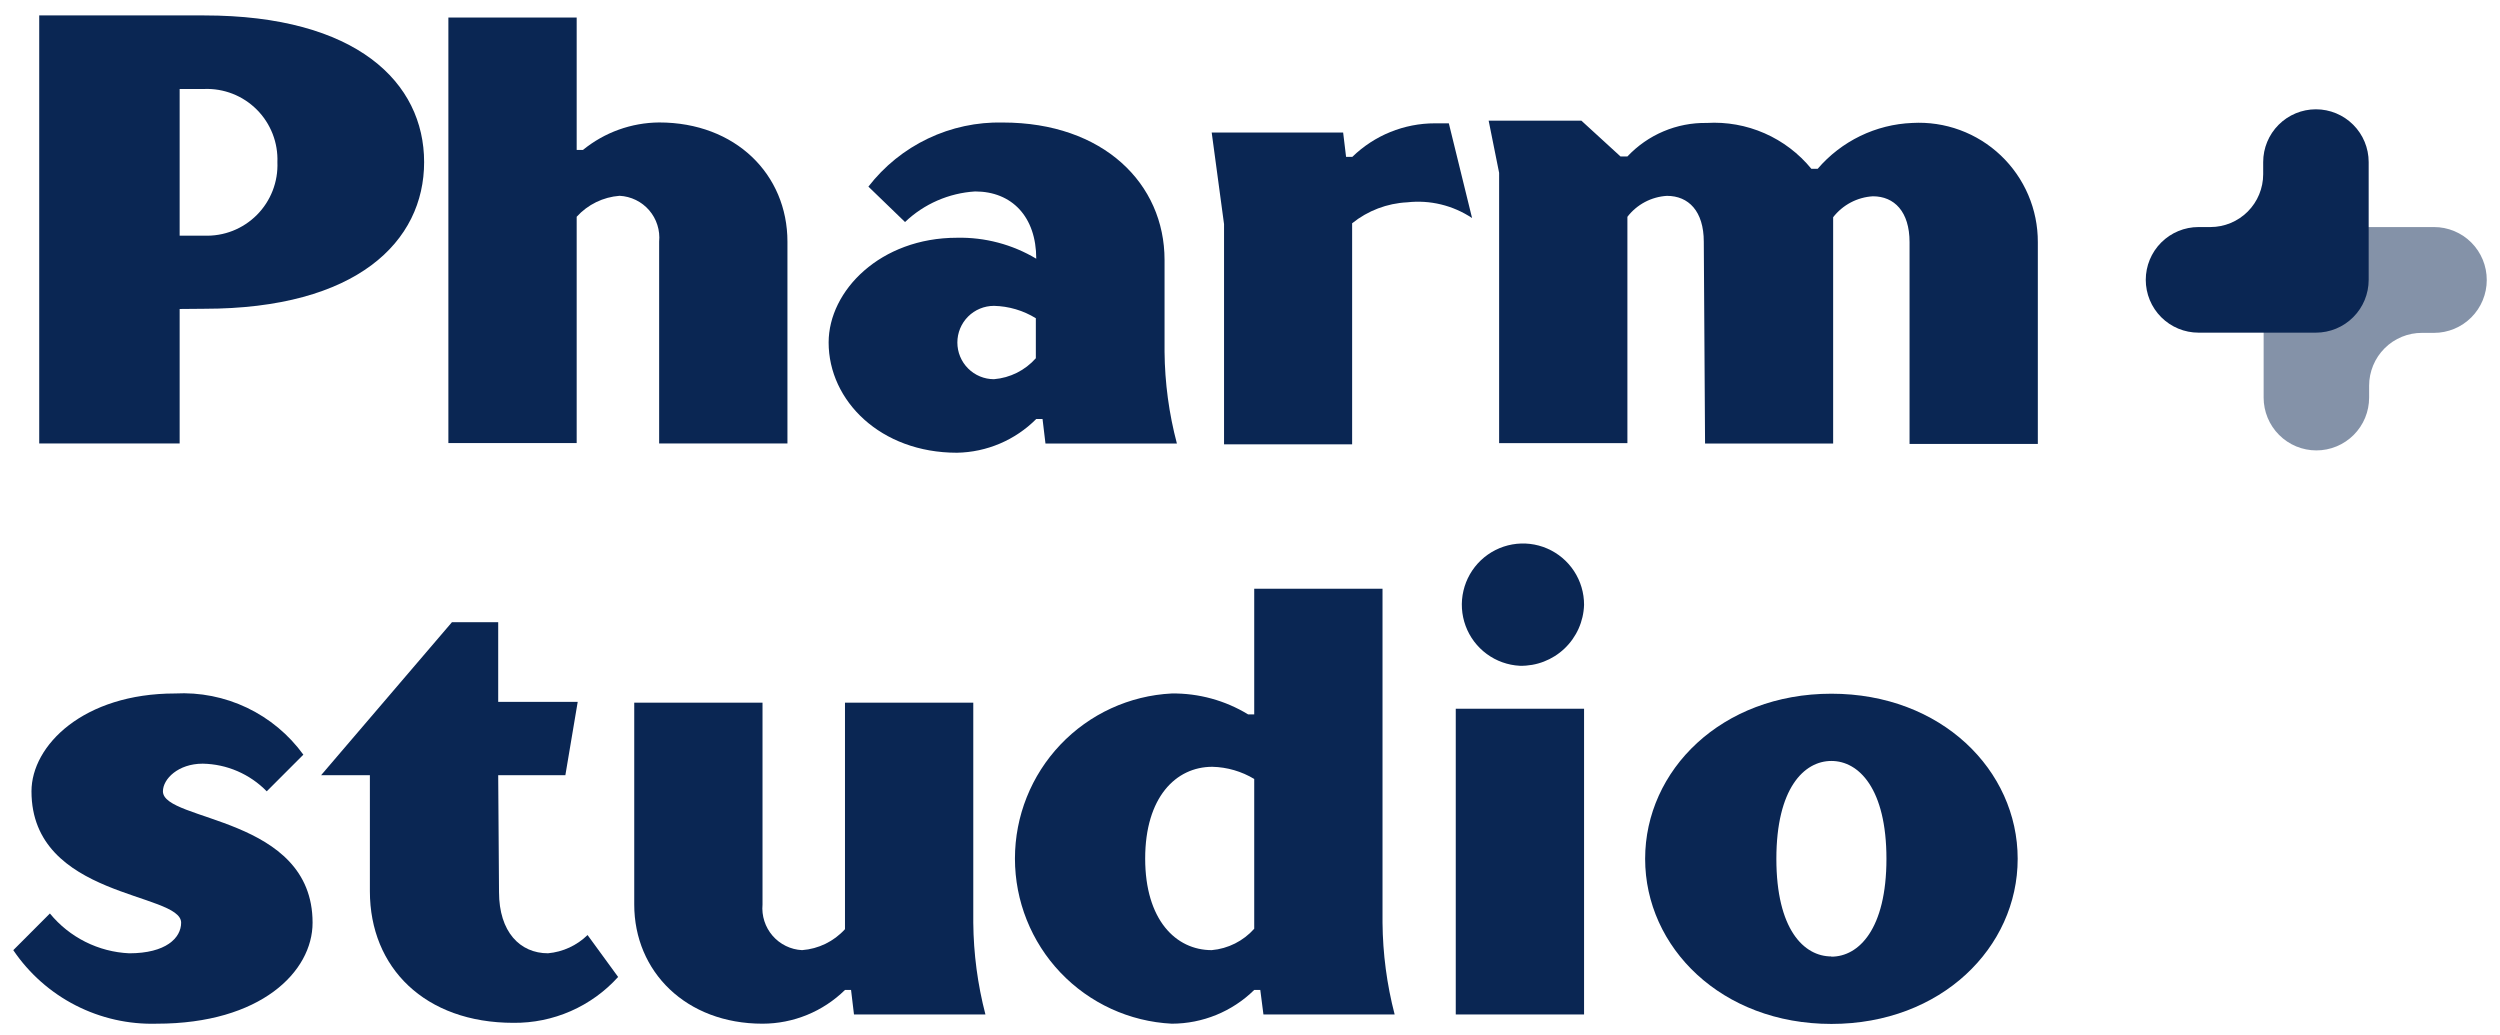
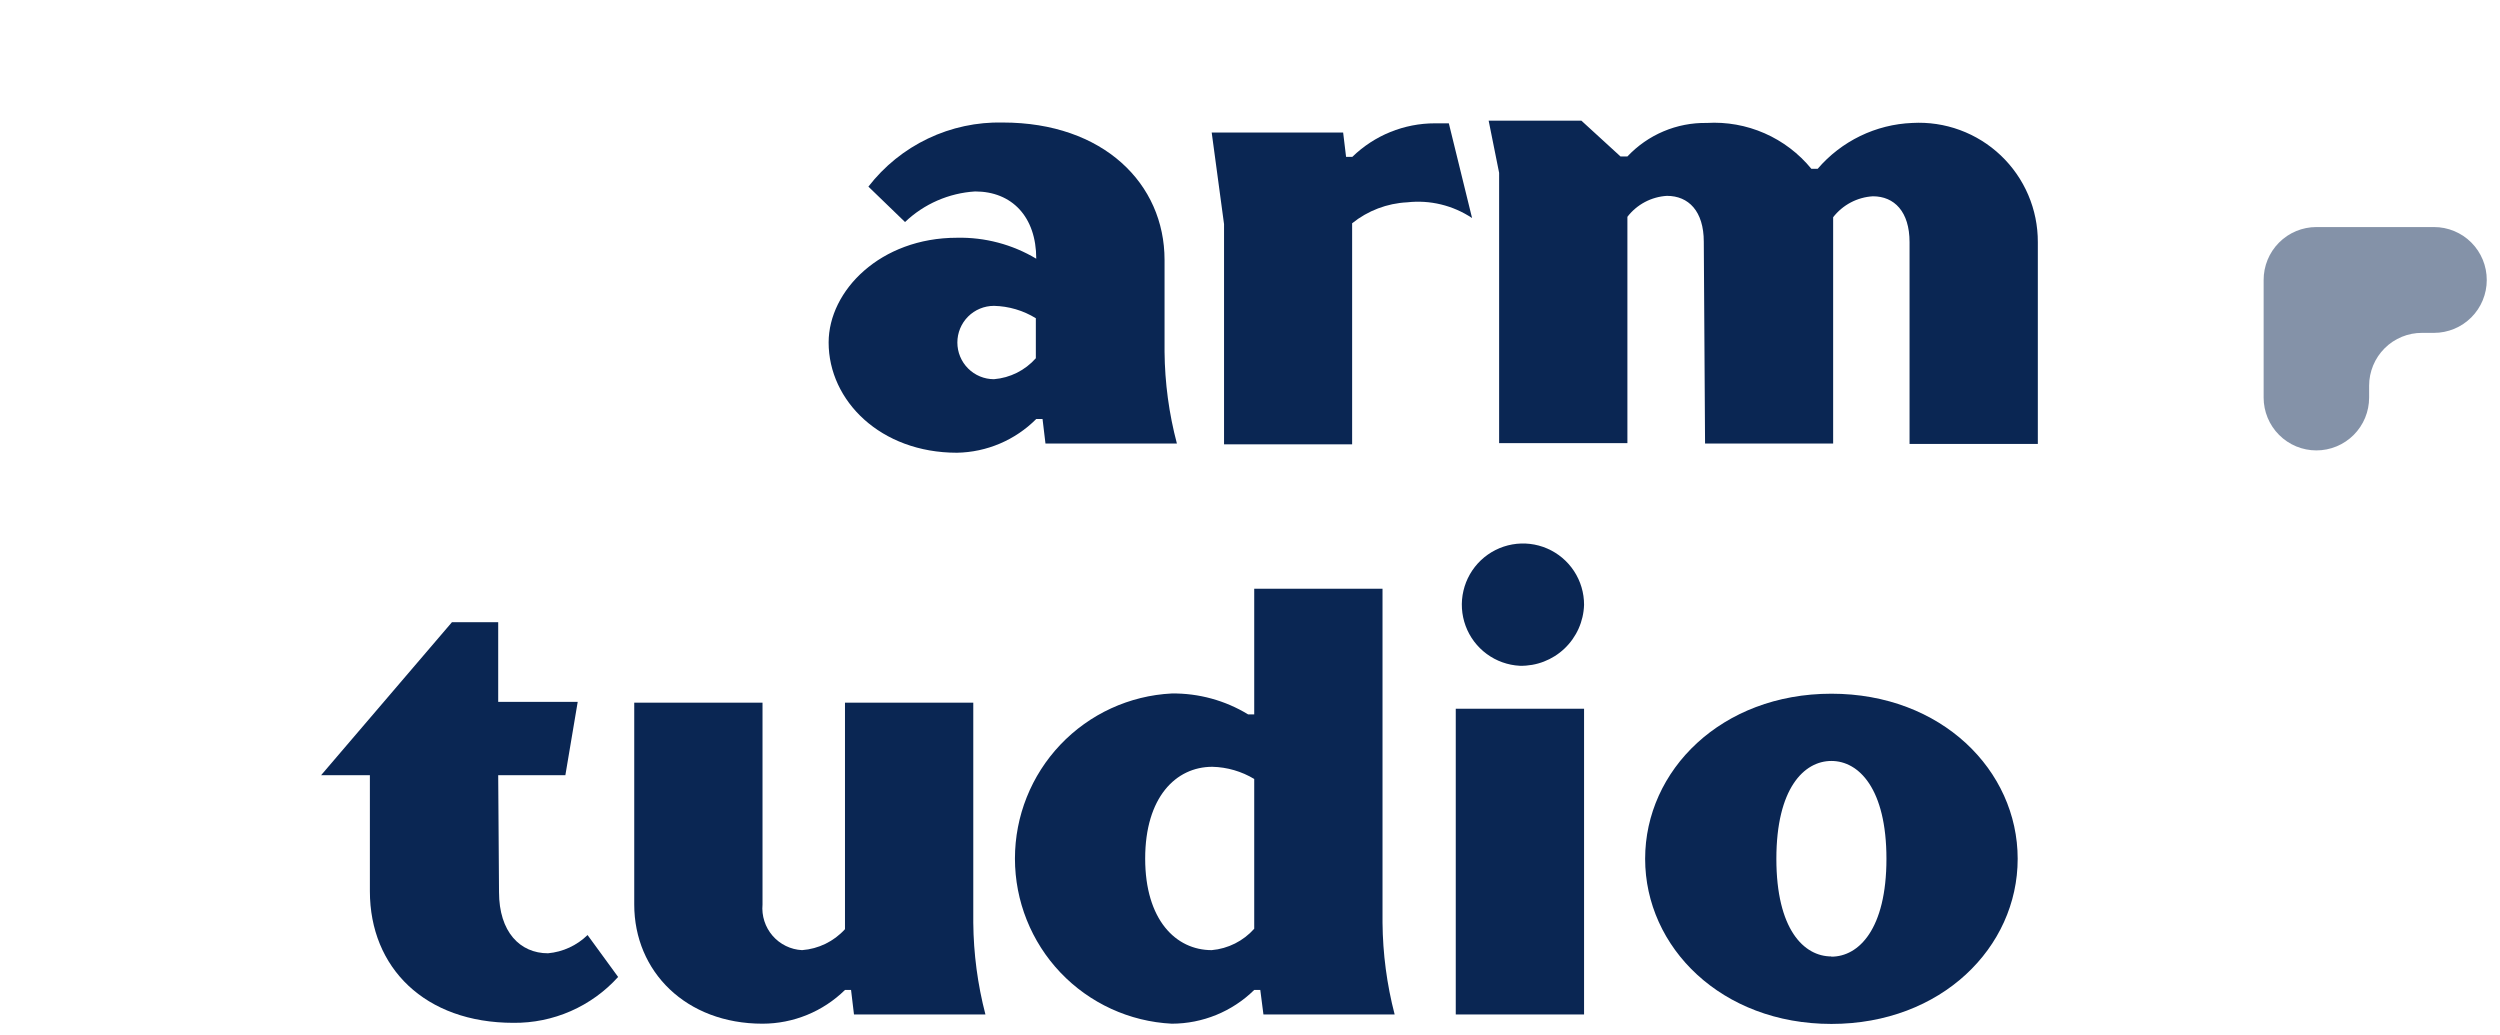
<svg xmlns="http://www.w3.org/2000/svg" width="128" height="53" viewBox="0 0 128 53" fill="none">
  <g clip-path="url(#clip0_1002_1671)">
-     <path d="M9.198 15.82V22.707H2.008V0.79H10.452C18.274 0.79 21.715 4.234 21.715 8.3C21.715 12.366 18.274 15.809 10.452 15.809L9.198 15.82ZM14.203 8.31C14.222 7.812 14.139 7.315 13.957 6.85C13.775 6.386 13.5 5.964 13.148 5.612C12.795 5.259 12.374 4.983 11.91 4.801C11.446 4.62 10.95 4.536 10.452 4.556H9.198V12.065H10.452C10.951 12.085 11.448 12.001 11.913 11.819C12.377 11.636 12.799 11.359 13.152 11.005C13.504 10.652 13.779 10.228 13.96 9.763C14.141 9.297 14.224 8.799 14.203 8.3V8.31Z" fill="#0A2653" />
-     <path d="M22.957 0.896H29.526V7.676H29.848C30.951 6.777 32.326 6.281 33.748 6.27C37.66 6.27 40.317 8.931 40.317 12.374V22.705H33.748V12.374C33.776 12.086 33.745 11.794 33.657 11.518C33.57 11.241 33.427 10.986 33.238 10.766C33.048 10.546 32.816 10.367 32.556 10.24C32.296 10.113 32.012 10.04 31.723 10.025C30.881 10.088 30.095 10.472 29.526 11.098V22.684H22.957V0.896Z" fill="#0A2653" />
    <path d="M44.462 9.555C45.272 8.507 46.317 7.664 47.512 7.094C48.706 6.524 50.018 6.243 51.342 6.273C56.496 6.273 59.625 9.405 59.625 13.31V18.009C59.639 19.596 59.851 21.174 60.257 22.708H53.528L53.378 21.453H53.056C51.978 22.534 50.522 23.154 48.995 23.18C45.084 23.18 42.426 20.52 42.426 17.537C42.426 14.877 45.084 12.173 48.995 12.173C50.423 12.141 51.83 12.513 53.056 13.246C53.056 11.1 51.813 9.802 49.927 9.802C48.583 9.885 47.312 10.439 46.338 11.368L44.462 9.555ZM53.035 16.293C52.389 15.896 51.65 15.677 50.892 15.66C50.394 15.66 49.917 15.857 49.565 16.209C49.214 16.562 49.017 17.039 49.017 17.537C49.017 18.035 49.214 18.512 49.565 18.864C49.917 19.217 50.394 19.415 50.892 19.415C51.718 19.347 52.486 18.962 53.035 18.342V16.293Z" fill="#0A2653" />
-     <path d="M8.031 52.413C6.588 52.456 5.158 52.133 3.873 51.475C2.587 50.817 1.489 49.844 0.68 48.648L2.555 46.77C3.051 47.376 3.67 47.871 4.37 48.222C5.069 48.573 5.835 48.773 6.616 48.809C8.492 48.809 9.274 48.026 9.274 47.242C9.274 45.676 1.612 45.998 1.612 40.516C1.612 38.166 4.27 35.506 8.963 35.506C10.232 35.438 11.498 35.689 12.646 36.236C13.793 36.784 14.785 37.609 15.532 38.639L13.657 40.516C12.793 39.63 11.615 39.121 10.378 39.1C9.124 39.1 8.342 39.883 8.342 40.516C8.342 42.082 16.004 41.771 16.004 47.242C16.004 49.753 13.346 52.413 8.031 52.413Z" fill="#0A2653" />
    <path d="M25.55 45.675C25.55 47.713 26.622 48.808 28.058 48.808C28.82 48.739 29.535 48.409 30.083 47.874L31.648 50.02C30.972 50.769 30.144 51.365 29.221 51.77C28.297 52.175 27.298 52.379 26.29 52.369C21.757 52.369 18.938 49.548 18.938 45.632V39.689H16.441L23.139 31.857H25.508V35.934H29.579L28.947 39.689H25.508L25.55 45.675Z" fill="#0A2653" />
    <path d="M49.832 47.242C49.846 48.828 50.055 50.406 50.454 51.941H43.724L43.574 50.686H43.263C42.136 51.792 40.62 52.412 39.041 52.413C35.13 52.413 32.473 49.752 32.473 46.309V35.977H39.041V46.309C39.015 46.596 39.047 46.887 39.136 47.162C39.224 47.437 39.367 47.691 39.556 47.91C39.745 48.128 39.976 48.306 40.236 48.433C40.495 48.56 40.778 48.633 41.066 48.647C41.909 48.584 42.695 48.2 43.263 47.574V35.977H49.832V47.242Z" fill="#0A2653" />
    <path d="M70.785 47.242C70.799 48.828 71.007 50.406 71.406 51.941H64.688L64.527 50.686H64.216C63.089 51.792 61.573 52.412 59.994 52.413C57.828 52.303 55.787 51.365 54.292 49.792C52.798 48.218 51.965 46.13 51.965 43.959C51.965 41.788 52.798 39.7 54.292 38.127C55.787 36.553 57.828 35.615 59.994 35.506C61.373 35.489 62.728 35.861 63.905 36.578H64.216V30.142H70.785V47.242ZM64.216 47.553V39.883C63.568 39.493 62.829 39.278 62.073 39.26C60.197 39.26 58.633 40.827 58.633 43.959C58.633 47.092 60.198 48.647 62.041 48.647C62.879 48.572 63.656 48.181 64.216 47.553Z" fill="#0A2653" />
    <path d="M77.814 34.088C77.202 34.056 76.614 33.846 76.121 33.483C75.627 33.12 75.251 32.62 75.039 32.044C74.827 31.469 74.788 30.845 74.928 30.248C75.067 29.651 75.378 29.108 75.822 28.686C76.267 28.265 76.825 27.983 77.428 27.875C78.031 27.768 78.652 27.84 79.214 28.083C79.776 28.326 80.255 28.728 80.591 29.241C80.927 29.753 81.105 30.353 81.104 30.966C81.079 31.816 80.718 32.621 80.102 33.206C79.486 33.791 78.663 34.108 77.814 34.088ZM81.104 51.939H74.535V36.287H81.104V51.939Z" fill="#0A2653" />
    <path d="M93.768 35.518C99.394 35.518 103.305 39.433 103.305 43.971C103.305 48.509 99.394 52.425 93.768 52.425C88.142 52.425 84.231 48.509 84.231 43.971C84.231 39.433 88.142 35.518 93.768 35.518ZM93.768 48.981C95.171 48.981 96.586 47.565 96.586 43.971C96.586 40.377 95.171 38.961 93.768 38.961C92.364 38.961 90.95 40.367 90.95 43.971C90.95 47.576 92.353 48.97 93.768 48.97V48.981Z" fill="#0A2653" />
    <path d="M74.18 6.314C73.955 6.314 73.719 6.314 73.473 6.314C71.892 6.312 70.373 6.928 69.24 8.031H68.919L68.769 6.786H62.039L62.671 11.475V22.75H69.229V11.432C70.032 10.786 71.019 10.41 72.047 10.359C73.215 10.227 74.391 10.512 75.37 11.164L74.18 6.314Z" fill="#0A2653" />
    <path d="M87.234 12.377C87.234 10.811 86.453 10.028 85.349 10.028C84.954 10.051 84.569 10.159 84.219 10.344C83.87 10.529 83.564 10.787 83.323 11.101V22.687H76.755V8.848L76.219 6.177H80.966L82.97 8.011H83.323C83.844 7.458 84.474 7.019 85.173 6.724C85.872 6.428 86.626 6.282 87.385 6.295C88.4 6.234 89.415 6.416 90.346 6.824C91.278 7.233 92.099 7.856 92.743 8.644H93.064C93.667 7.94 94.409 7.369 95.242 6.964C96.075 6.56 96.982 6.332 97.908 6.295C98.736 6.248 99.566 6.371 100.345 6.657C101.124 6.943 101.837 7.385 102.439 7.957C103.041 8.529 103.521 9.218 103.847 9.982C104.173 10.745 104.34 11.568 104.337 12.399V22.73H97.769V12.399C97.769 10.833 96.986 10.05 95.893 10.05C95.497 10.073 95.11 10.181 94.759 10.366C94.408 10.551 94.101 10.809 93.857 11.122V22.709H87.299L87.234 12.377Z" fill="#0A2653" />
    <path opacity="0.5" d="M121.299 20.358V19.746C121.299 19.39 121.37 19.038 121.506 18.709C121.642 18.38 121.842 18.082 122.094 17.831C122.346 17.579 122.645 17.381 122.974 17.245C123.303 17.11 123.655 17.041 124.011 17.043H124.621C125.338 17.043 126.024 16.758 126.531 16.251C127.037 15.744 127.322 15.056 127.322 14.339C127.323 13.983 127.254 13.63 127.119 13.301C126.984 12.972 126.786 12.673 126.535 12.421C126.284 12.168 125.986 11.968 125.657 11.832C125.329 11.695 124.977 11.625 124.621 11.625H118.599C118.243 11.625 117.892 11.695 117.563 11.832C117.235 11.968 116.937 12.168 116.686 12.421C116.435 12.673 116.236 12.972 116.101 13.301C115.966 13.63 115.897 13.983 115.898 14.339V20.358C115.898 20.713 115.968 21.064 116.104 21.392C116.24 21.72 116.439 22.018 116.69 22.269C116.94 22.52 117.238 22.719 117.565 22.855C117.893 22.991 118.244 23.061 118.599 23.061C118.954 23.061 119.305 22.991 119.632 22.855C119.96 22.719 120.258 22.52 120.509 22.269C120.759 22.018 120.958 21.72 121.094 21.392C121.229 21.064 121.299 20.713 121.299 20.358Z" fill="#0A2653" />
-     <path d="M115.875 8.299V8.921C115.875 9.638 115.59 10.326 115.084 10.833C114.578 11.34 113.89 11.625 113.174 11.625H112.564C111.847 11.625 111.161 11.91 110.654 12.417C110.148 12.924 109.863 13.611 109.863 14.328C109.863 15.045 110.148 15.733 110.654 16.24C111.161 16.747 111.847 17.032 112.564 17.032H118.575C119.291 17.032 119.979 16.747 120.485 16.24C120.992 15.733 121.276 15.045 121.276 14.328V8.299C121.276 7.582 120.992 6.895 120.485 6.388C119.979 5.881 119.291 5.596 118.575 5.596C117.859 5.596 117.172 5.881 116.666 6.388C116.159 6.895 115.875 7.582 115.875 8.299Z" fill="#0A2653" />
  </g>
  <defs>
    <clipPath id="clip0_1002_1671">
      <rect width="128" height="52" fill="white" transform="translate(0 0.79)" />
    </clipPath>
  </defs>
</svg>